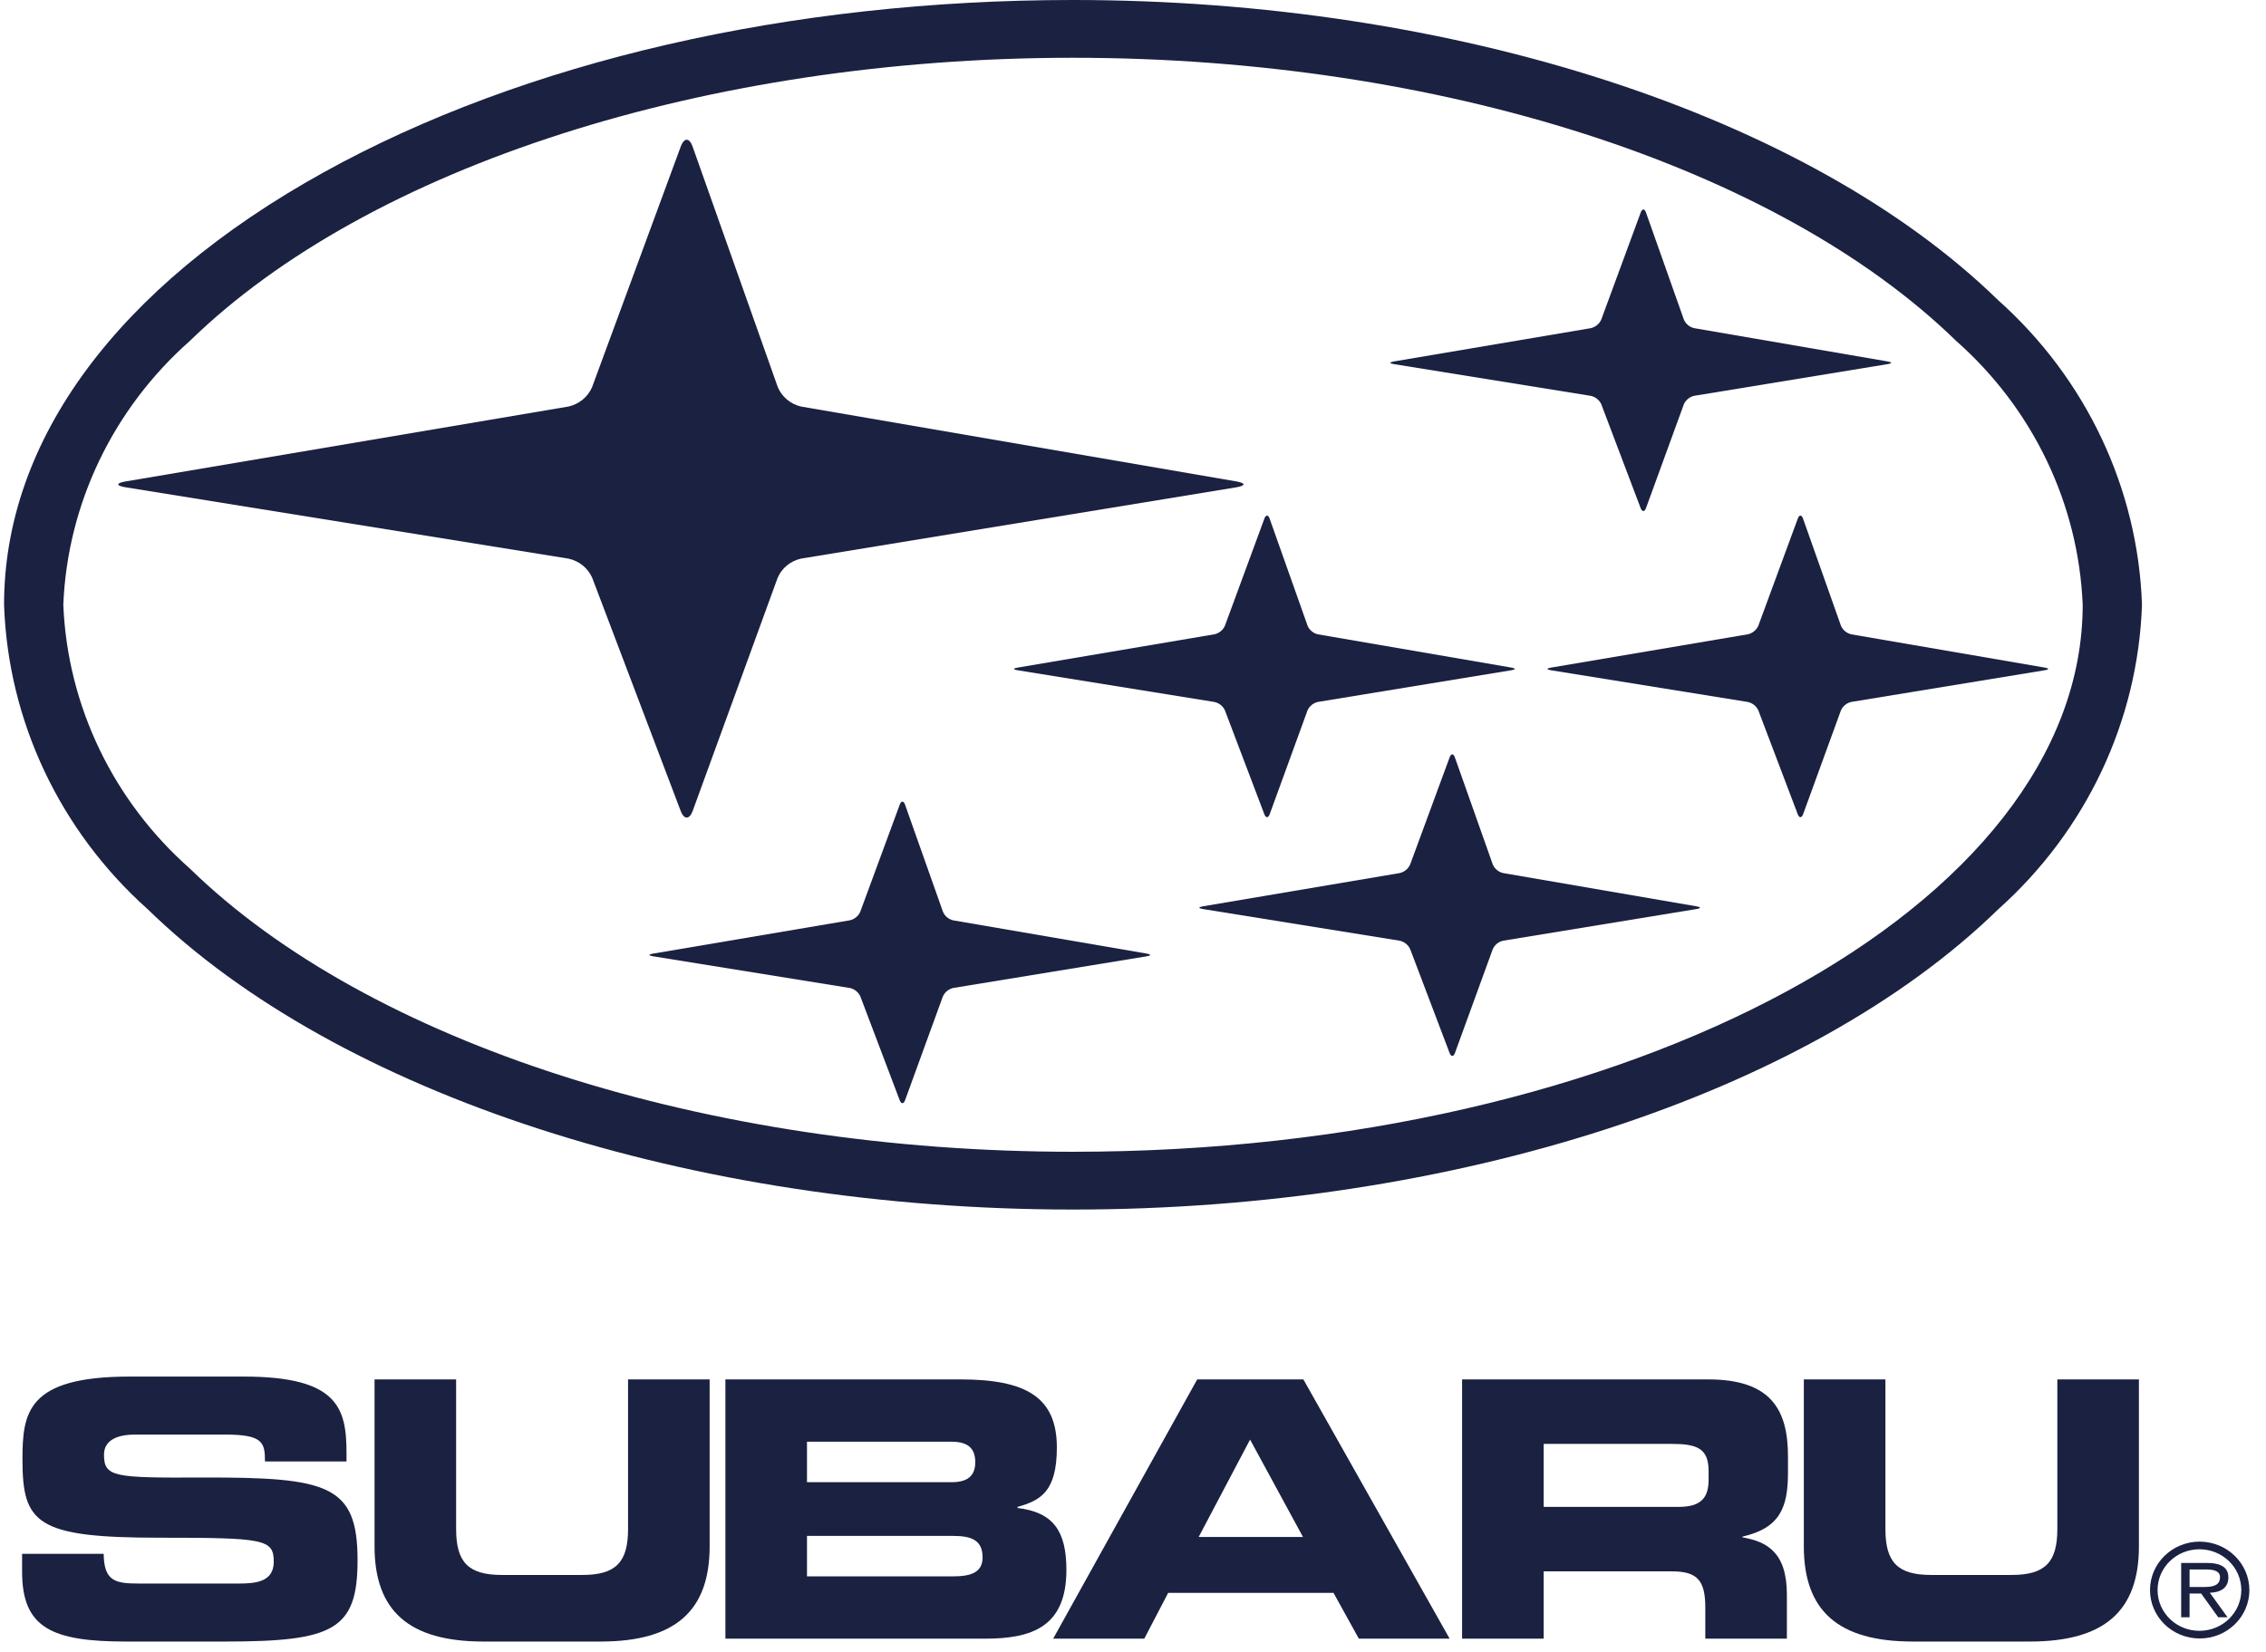
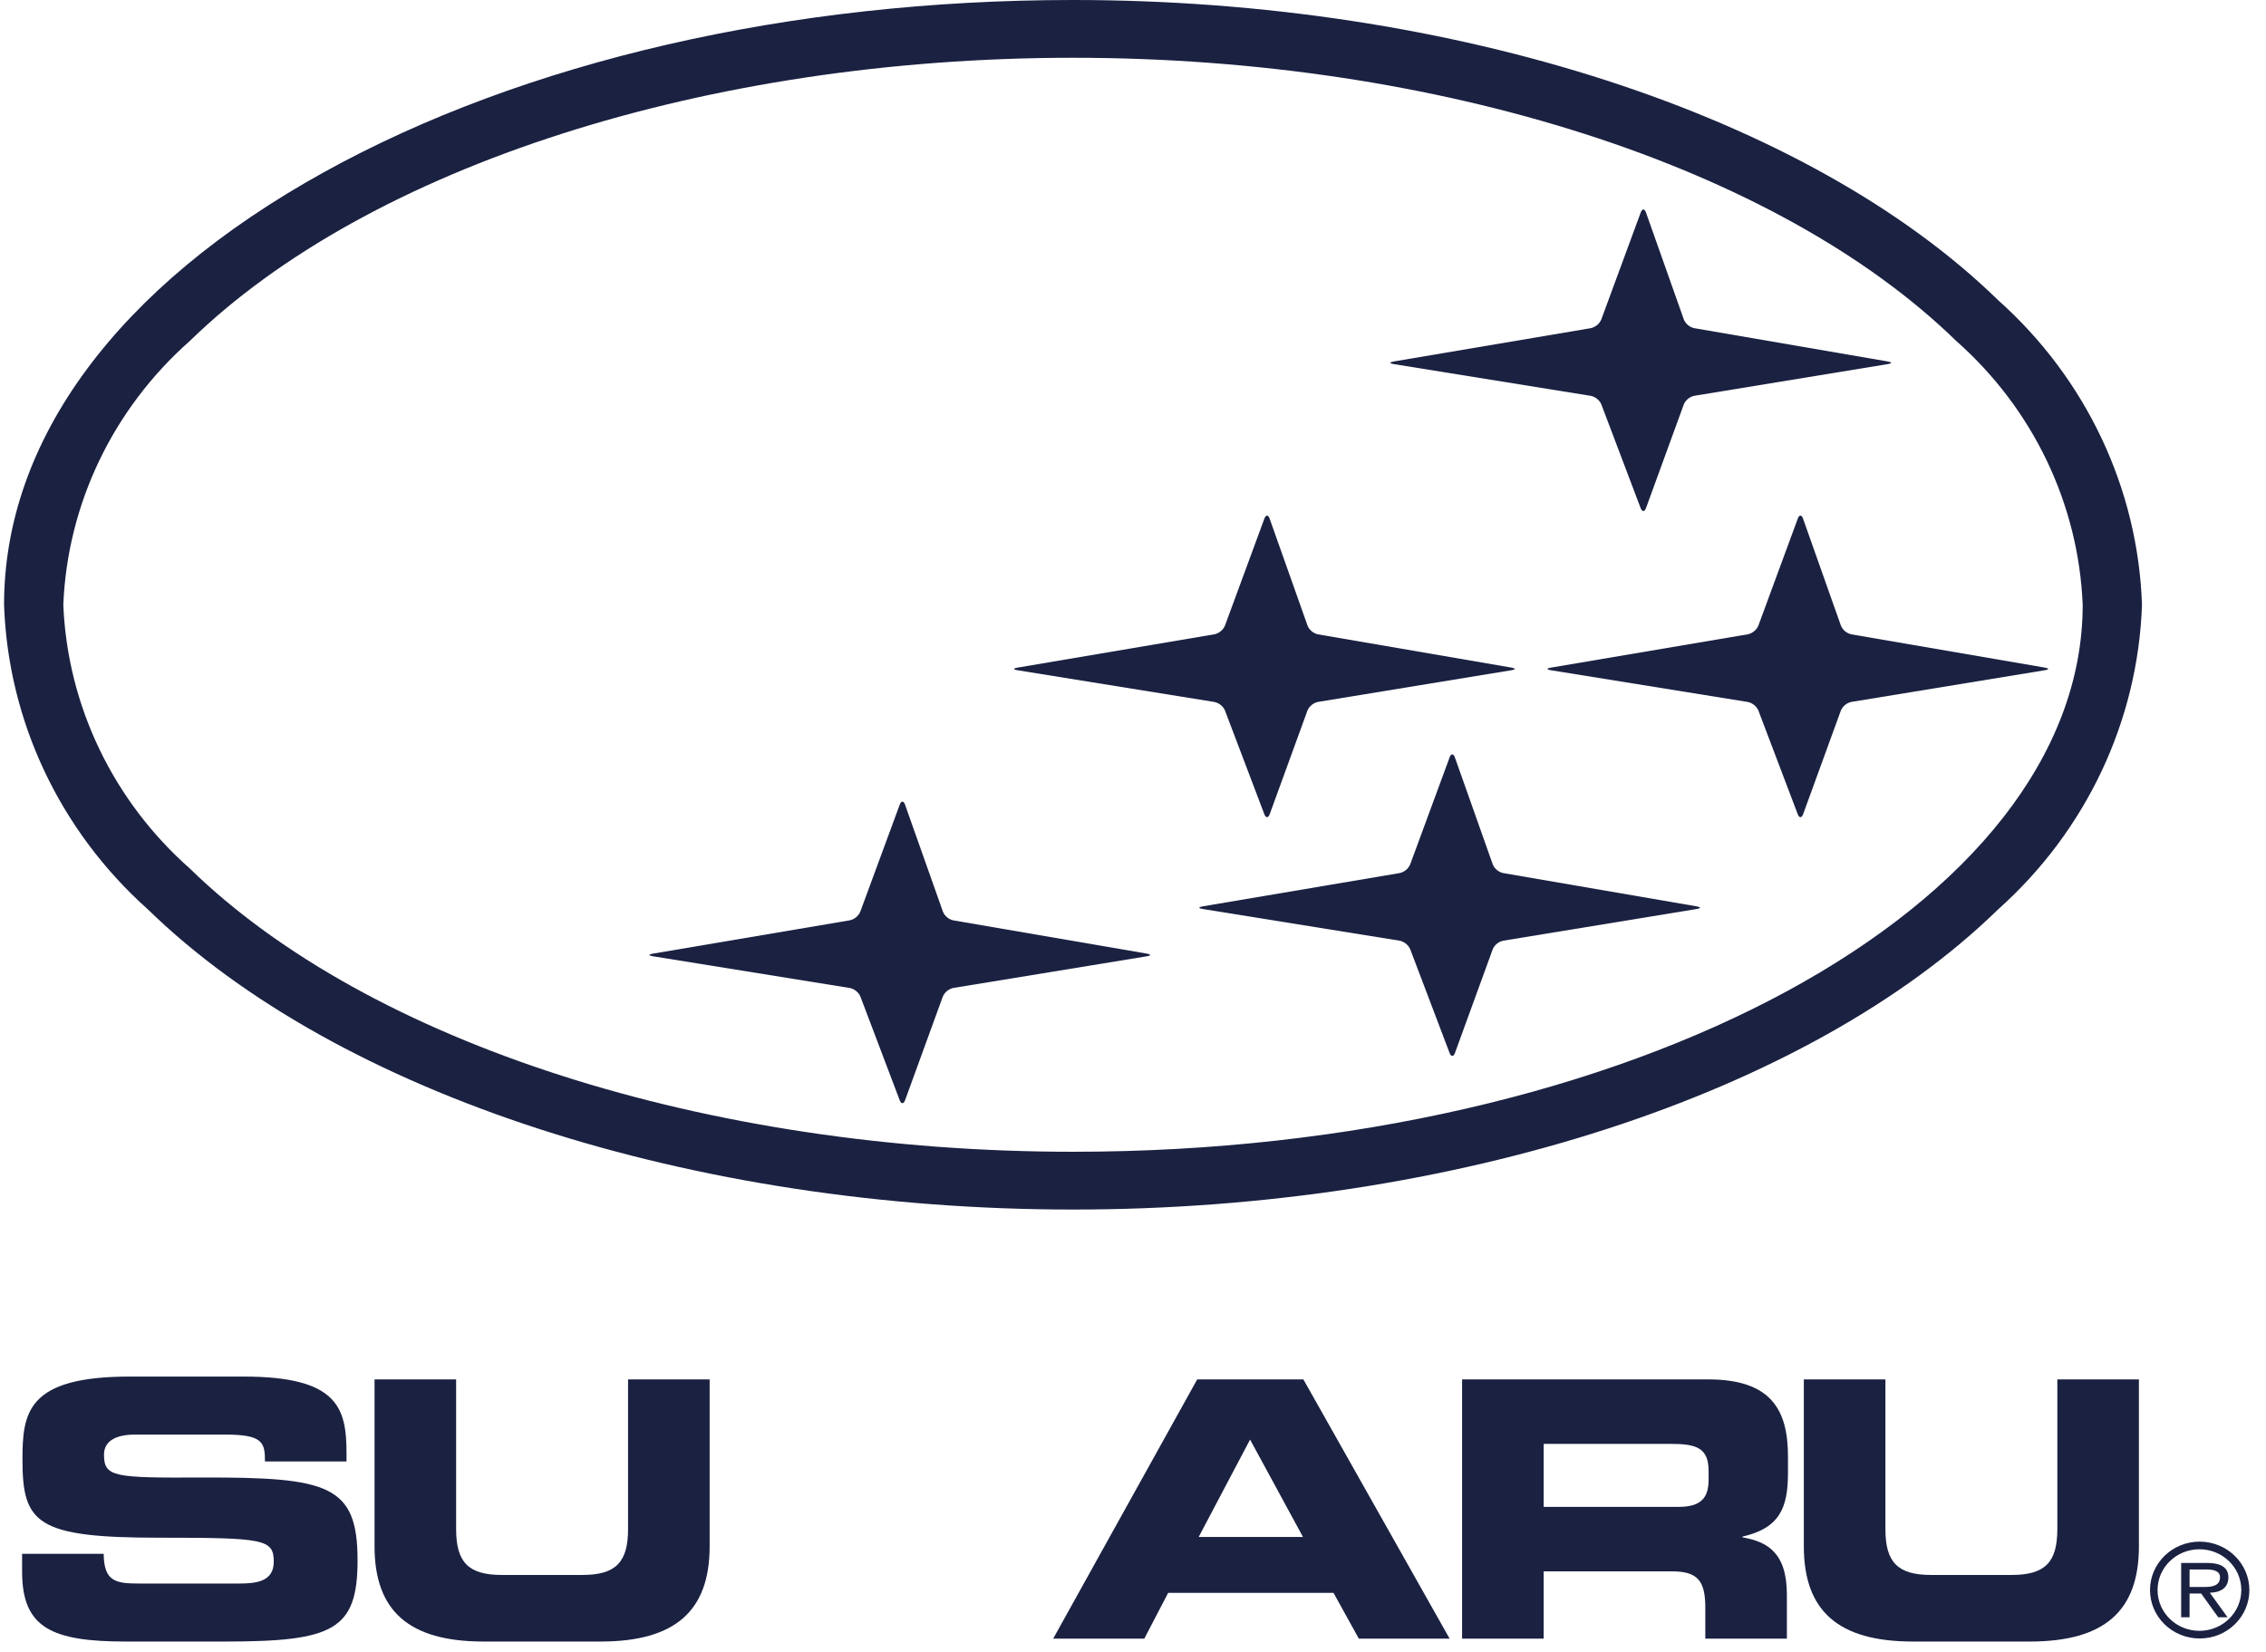
<svg xmlns="http://www.w3.org/2000/svg" width="48" height="35" viewBox="0 0 48 35" fill="none">
  <path fill-rule="evenodd" clip-rule="evenodd" d="M42.325 6.359C38.302 2.437 30.793 0 22.73 0C16.742 0 11.103 1.298 6.852 3.654C2.489 6.072 0.086 9.325 0.086 12.813C0.17 15.277 1.269 17.603 3.133 19.268C7.157 23.19 14.666 25.627 22.73 25.627C30.793 25.627 38.302 23.19 42.325 19.268C44.19 17.603 45.289 15.277 45.373 12.813C45.289 10.35 44.19 8.023 42.325 6.359ZM22.73 24.403C14.987 24.403 7.818 22.104 4.021 18.402C2.395 16.965 1.429 14.951 1.341 12.813C1.429 10.675 2.395 8.661 4.021 7.224C7.818 3.523 14.987 1.224 22.73 1.224C30.472 1.224 37.641 3.523 41.438 7.224C43.064 8.661 44.029 10.675 44.117 12.813C44.117 19.204 34.523 24.403 22.73 24.403Z" fill="#1A2141" />
-   <path fill-rule="evenodd" clip-rule="evenodd" d="M14.671 3.105C14.604 2.914 14.491 2.913 14.421 3.103L12.541 8.205C12.452 8.411 12.266 8.563 12.043 8.613L2.658 10.201C2.454 10.236 2.454 10.291 2.658 10.324L12.042 11.836C12.266 11.884 12.453 12.035 12.544 12.24L14.418 17.18C14.489 17.37 14.605 17.369 14.674 17.179L16.473 12.241C16.561 12.035 16.747 11.884 16.97 11.835L26.187 10.325C26.391 10.291 26.392 10.235 26.188 10.2L16.97 8.614C16.747 8.563 16.563 8.41 16.476 8.203L14.671 3.105Z" fill="#1A2141" />
  <path fill-rule="evenodd" clip-rule="evenodd" d="M26.894 10.988C26.864 10.903 26.814 10.903 26.783 10.988L25.947 13.258C25.907 13.349 25.825 13.417 25.725 13.439L21.549 14.146C21.459 14.161 21.459 14.185 21.55 14.2L25.725 14.873C25.825 14.895 25.908 14.961 25.948 15.053L26.782 17.251C26.814 17.335 26.865 17.335 26.896 17.25L27.696 15.053C27.735 14.962 27.818 14.894 27.917 14.872L32.018 14.2C32.109 14.186 32.109 14.161 32.018 14.145L27.917 13.44C27.818 13.417 27.736 13.349 27.698 13.257L26.894 10.988V10.988Z" fill="#1A2141" />
  <path fill-rule="evenodd" clip-rule="evenodd" d="M38.193 10.988C38.163 10.903 38.113 10.903 38.082 10.988L37.246 13.258C37.206 13.349 37.123 13.417 37.024 13.439L32.848 14.146C32.758 14.161 32.758 14.185 32.849 14.2L37.024 14.873C37.123 14.895 37.206 14.961 37.247 15.053L38.081 17.251C38.112 17.335 38.164 17.335 38.195 17.25L38.995 15.053C39.034 14.962 39.117 14.894 39.216 14.872L43.317 14.2C43.408 14.186 43.408 14.161 43.317 14.145L39.216 13.44C39.117 13.417 39.035 13.349 38.996 13.257L38.193 10.988V10.988Z" fill="#1A2141" />
  <path fill-rule="evenodd" clip-rule="evenodd" d="M34.866 4.502C34.836 4.417 34.786 4.417 34.755 4.502L33.919 6.771C33.879 6.863 33.796 6.93 33.697 6.953L29.521 7.659C29.43 7.675 29.43 7.699 29.521 7.714L33.697 8.387C33.796 8.408 33.879 8.475 33.92 8.566L34.753 10.765C34.785 10.849 34.837 10.849 34.867 10.764L35.668 8.567C35.707 8.476 35.789 8.408 35.889 8.386L39.99 7.714C40.081 7.7 40.081 7.675 39.99 7.659L35.889 6.953C35.789 6.931 35.708 6.863 35.669 6.771L34.866 4.502Z" fill="#1A2141" />
  <path fill-rule="evenodd" clip-rule="evenodd" d="M30.818 16.047C30.788 15.962 30.738 15.962 30.707 16.046L29.871 18.316C29.831 18.408 29.748 18.475 29.649 18.498L25.473 19.204C25.383 19.22 25.383 19.244 25.474 19.259L29.649 19.931C29.748 19.953 29.831 20.02 29.872 20.111L30.706 22.309C30.737 22.394 30.789 22.393 30.82 22.309L31.62 20.112C31.659 20.02 31.742 19.953 31.841 19.931L35.942 19.259C36.033 19.244 36.033 19.219 35.942 19.204L31.841 18.498C31.742 18.476 31.66 18.407 31.621 18.315L30.818 16.047L30.818 16.047Z" fill="#1A2141" />
  <path fill-rule="evenodd" clip-rule="evenodd" d="M19.171 17.048C19.141 16.963 19.091 16.963 19.059 17.048L18.223 19.317C18.183 19.409 18.101 19.477 18.001 19.499L13.826 20.206C13.735 20.221 13.735 20.245 13.826 20.26L18.001 20.933C18.101 20.954 18.184 21.021 18.225 21.113L19.058 23.311C19.09 23.395 19.141 23.395 19.172 23.31L19.972 21.113C20.012 21.022 20.094 20.954 20.194 20.932L24.294 20.261C24.385 20.246 24.386 20.221 24.295 20.205L20.193 19.5C20.094 19.477 20.012 19.409 19.974 19.317L19.171 17.048Z" fill="#1A2141" />
  <path fill-rule="evenodd" clip-rule="evenodd" d="M0.468 32.921H2.196C2.203 33.505 2.445 33.551 2.943 33.551H5.06C5.426 33.551 5.799 33.513 5.799 33.088C5.799 32.61 5.597 32.58 3.371 32.58C0.771 32.58 0.476 32.276 0.476 30.926C0.476 29.932 0.569 29.166 2.748 29.166H5.161C7.154 29.166 7.34 29.826 7.34 30.789V30.964H5.613C5.613 30.561 5.566 30.395 4.772 30.395H2.857C2.468 30.395 2.203 30.524 2.203 30.82C2.203 31.297 2.414 31.313 4.266 31.305C6.951 31.297 7.574 31.457 7.574 33.058C7.574 34.537 7.06 34.78 4.764 34.78H2.67C1.098 34.78 0.468 34.492 0.468 33.3V32.921L0.468 32.921Z" fill="#1A2141" />
  <path fill-rule="evenodd" clip-rule="evenodd" d="M7.934 29.226H9.662V32.398C9.662 33.096 9.918 33.369 10.627 33.369H12.339C13.047 33.369 13.304 33.096 13.304 32.398V29.226H15.032V32.762C15.032 34.127 14.308 34.78 12.72 34.78H10.245C8.657 34.78 7.934 34.127 7.934 32.762V29.226H7.934Z" fill="#1A2141" />
  <path fill-rule="evenodd" clip-rule="evenodd" d="M37.874 30.857V31.206C37.874 31.942 37.703 32.375 36.909 32.557V32.572C37.423 32.663 37.851 32.883 37.851 33.786V34.719H36.123V34.059C36.123 33.483 35.952 33.293 35.415 33.293H32.699V34.719H30.971V29.226H36.185C37.516 29.226 37.874 29.871 37.874 30.857ZM35.555 31.927C36.022 31.927 36.193 31.745 36.193 31.351V31.169C36.193 30.683 35.944 30.592 35.399 30.592H32.699V31.927H35.555Z" fill="#1A2141" />
-   <path fill-rule="evenodd" clip-rule="evenodd" d="M21.554 31.95V31.927C22.037 31.791 22.387 31.608 22.387 30.668C22.387 29.59 21.717 29.226 20.34 29.226H15.366V34.719H20.869C21.858 34.719 22.589 34.469 22.589 33.263C22.589 32.435 22.309 32.041 21.554 31.95ZM17.094 30.546H20.153C20.472 30.546 20.659 30.66 20.659 30.979C20.659 31.29 20.472 31.404 20.153 31.404H17.094V30.546ZM17.094 33.399H20.192C20.566 33.399 20.814 33.316 20.814 32.997C20.814 32.625 20.566 32.542 20.192 32.542H17.094V33.399Z" fill="#1A2141" />
  <path fill-rule="evenodd" clip-rule="evenodd" d="M25.36 29.226H27.609L30.707 34.719H28.784L28.247 33.748H24.745L24.239 34.719H22.309L25.36 29.226ZM26.48 30.501L25.391 32.565H27.601L26.48 30.501Z" fill="#1A2141" />
  <path fill-rule="evenodd" clip-rule="evenodd" d="M38.21 29.226H39.938V32.398C39.938 33.096 40.195 33.369 40.903 33.369H42.615C43.324 33.369 43.58 33.096 43.58 32.398V29.226H45.308V32.762C45.308 34.127 44.584 34.78 42.997 34.78H40.522C38.934 34.78 38.21 34.127 38.21 32.762V29.226Z" fill="#1A2141" />
  <path fill-rule="evenodd" clip-rule="evenodd" d="M45.543 33.689C45.543 33.123 46.014 32.663 46.595 32.663C47.176 32.665 47.646 33.123 47.648 33.689C47.648 34.256 47.177 34.715 46.595 34.715C46.014 34.715 45.543 34.256 45.543 33.689ZM45.703 33.694C45.706 34.172 46.106 34.556 46.595 34.553V34.553C47.085 34.55 47.479 34.161 47.477 33.684C47.474 33.206 47.074 32.822 46.584 32.825C46.095 32.828 45.7 33.217 45.703 33.694Z" fill="#1A2141" />
  <path fill-rule="evenodd" clip-rule="evenodd" d="M46.753 33.115C46.981 33.115 47.203 33.172 47.203 33.42C47.203 33.646 47.035 33.74 46.81 33.746L47.185 34.265H46.987L46.626 33.762H46.381V34.265H46.203V33.115H46.753ZM46.381 33.253V33.624L46.712 33.624C46.966 33.624 47.026 33.53 47.026 33.417C47.026 33.266 46.851 33.253 46.718 33.253H46.381Z" fill="#1A2141" />
</svg>